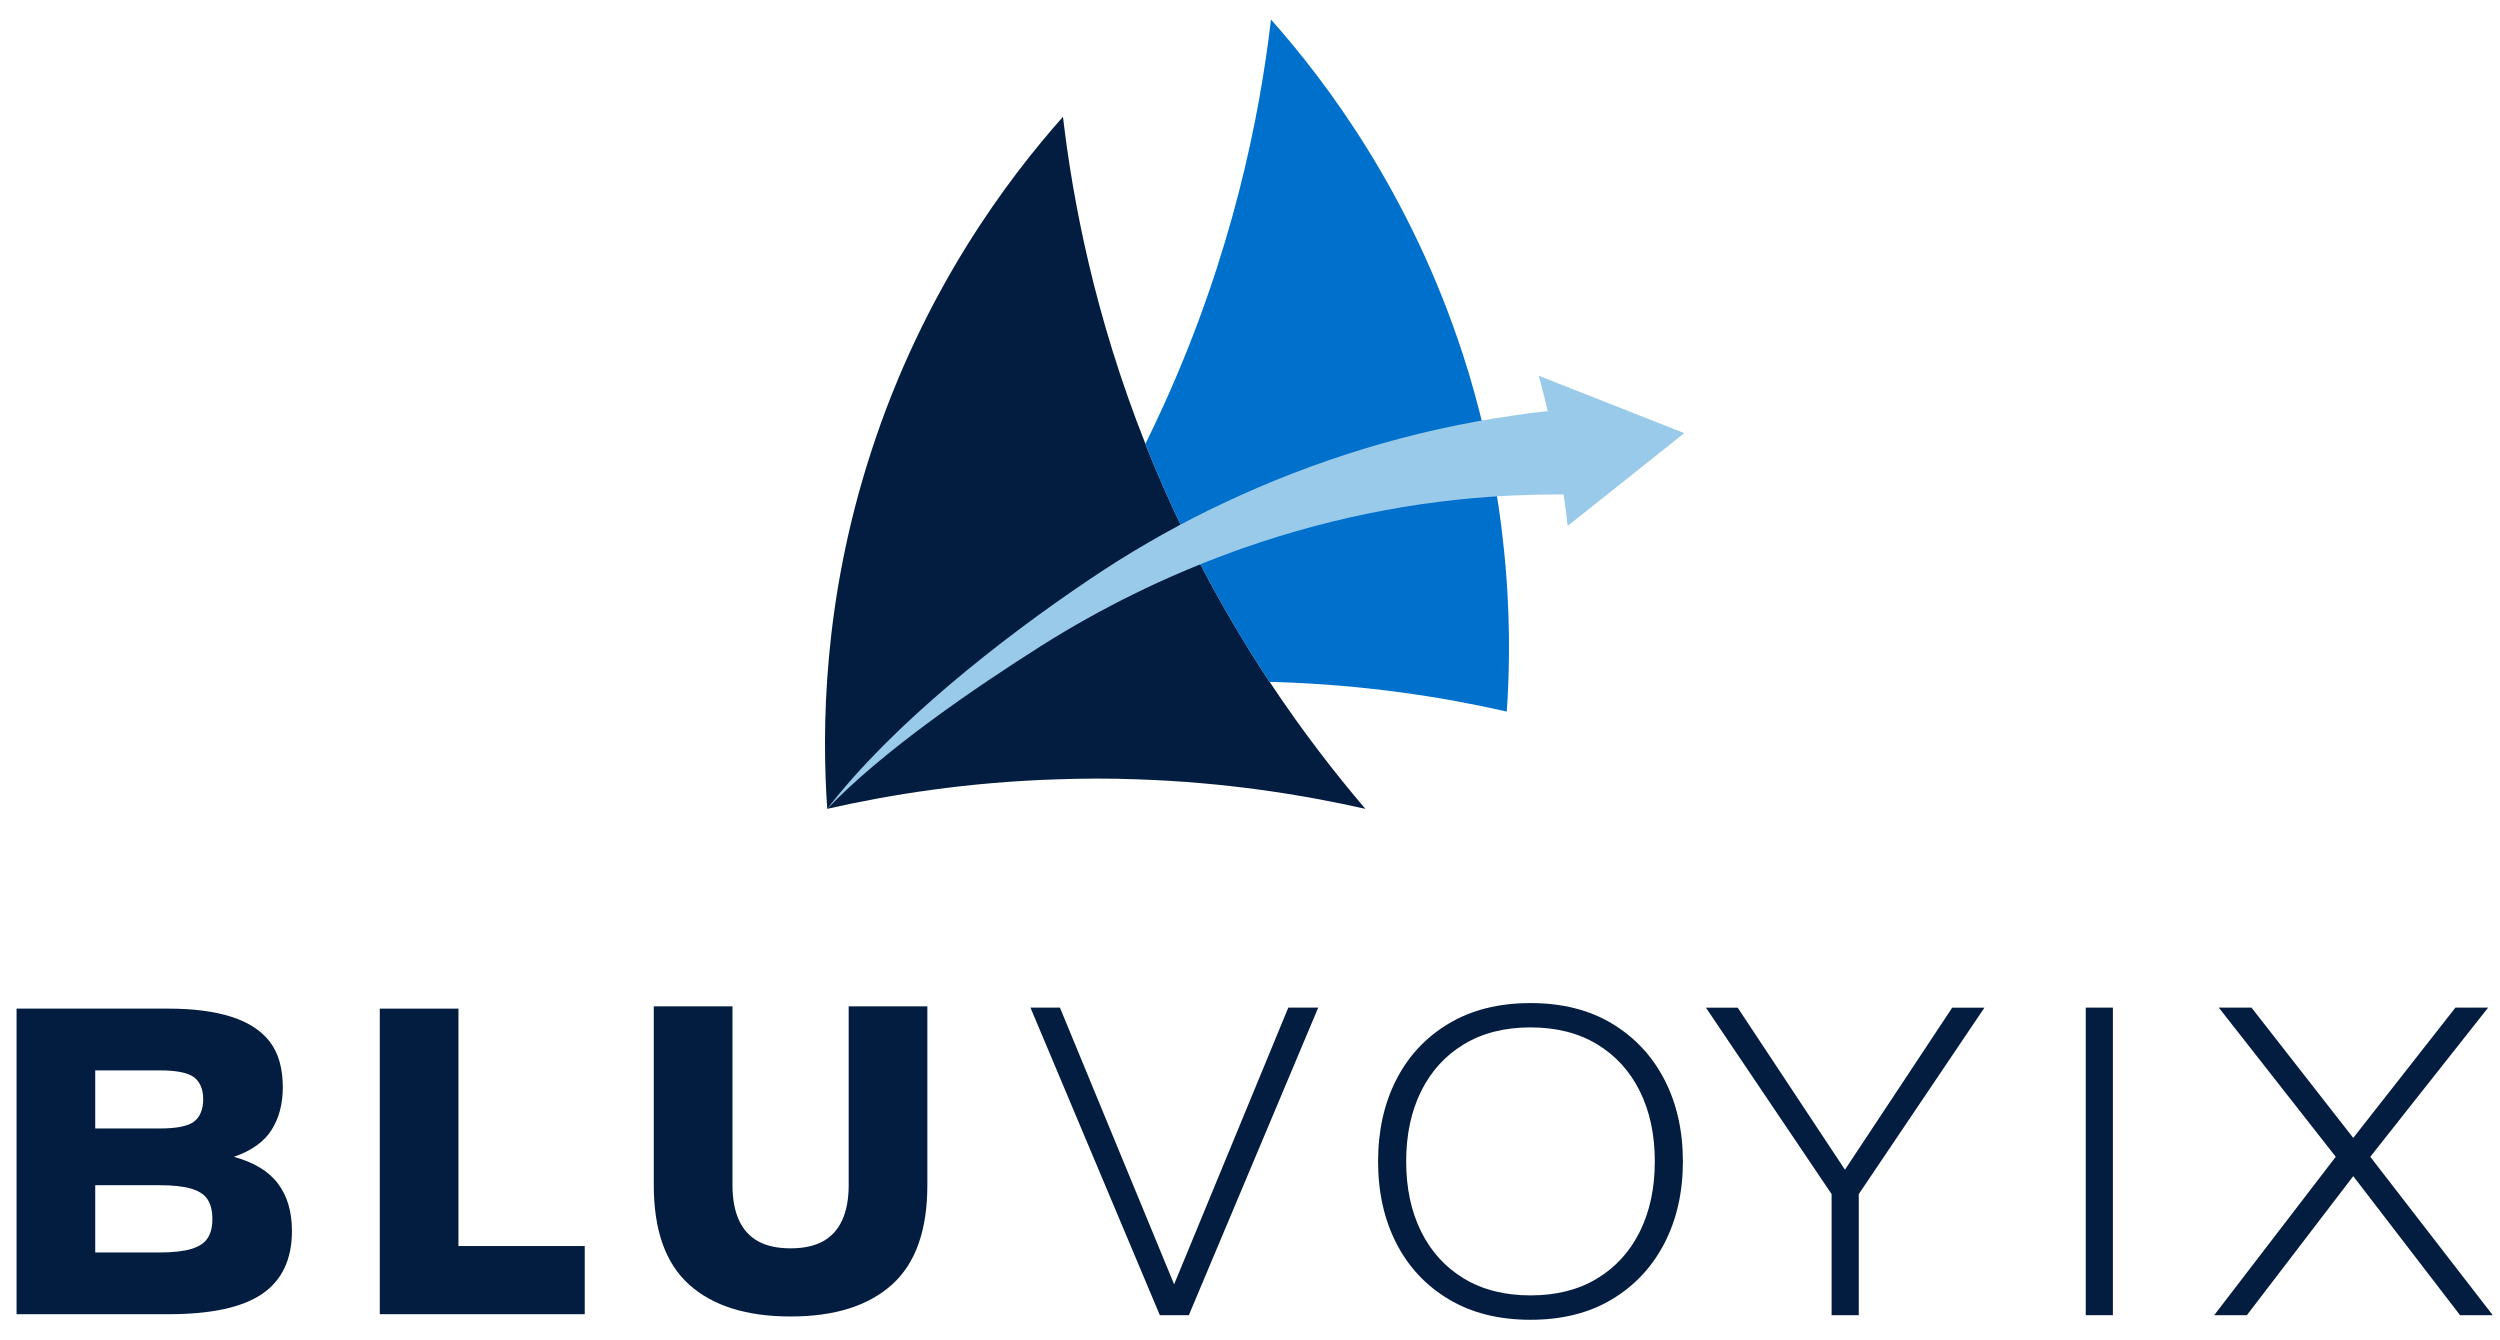
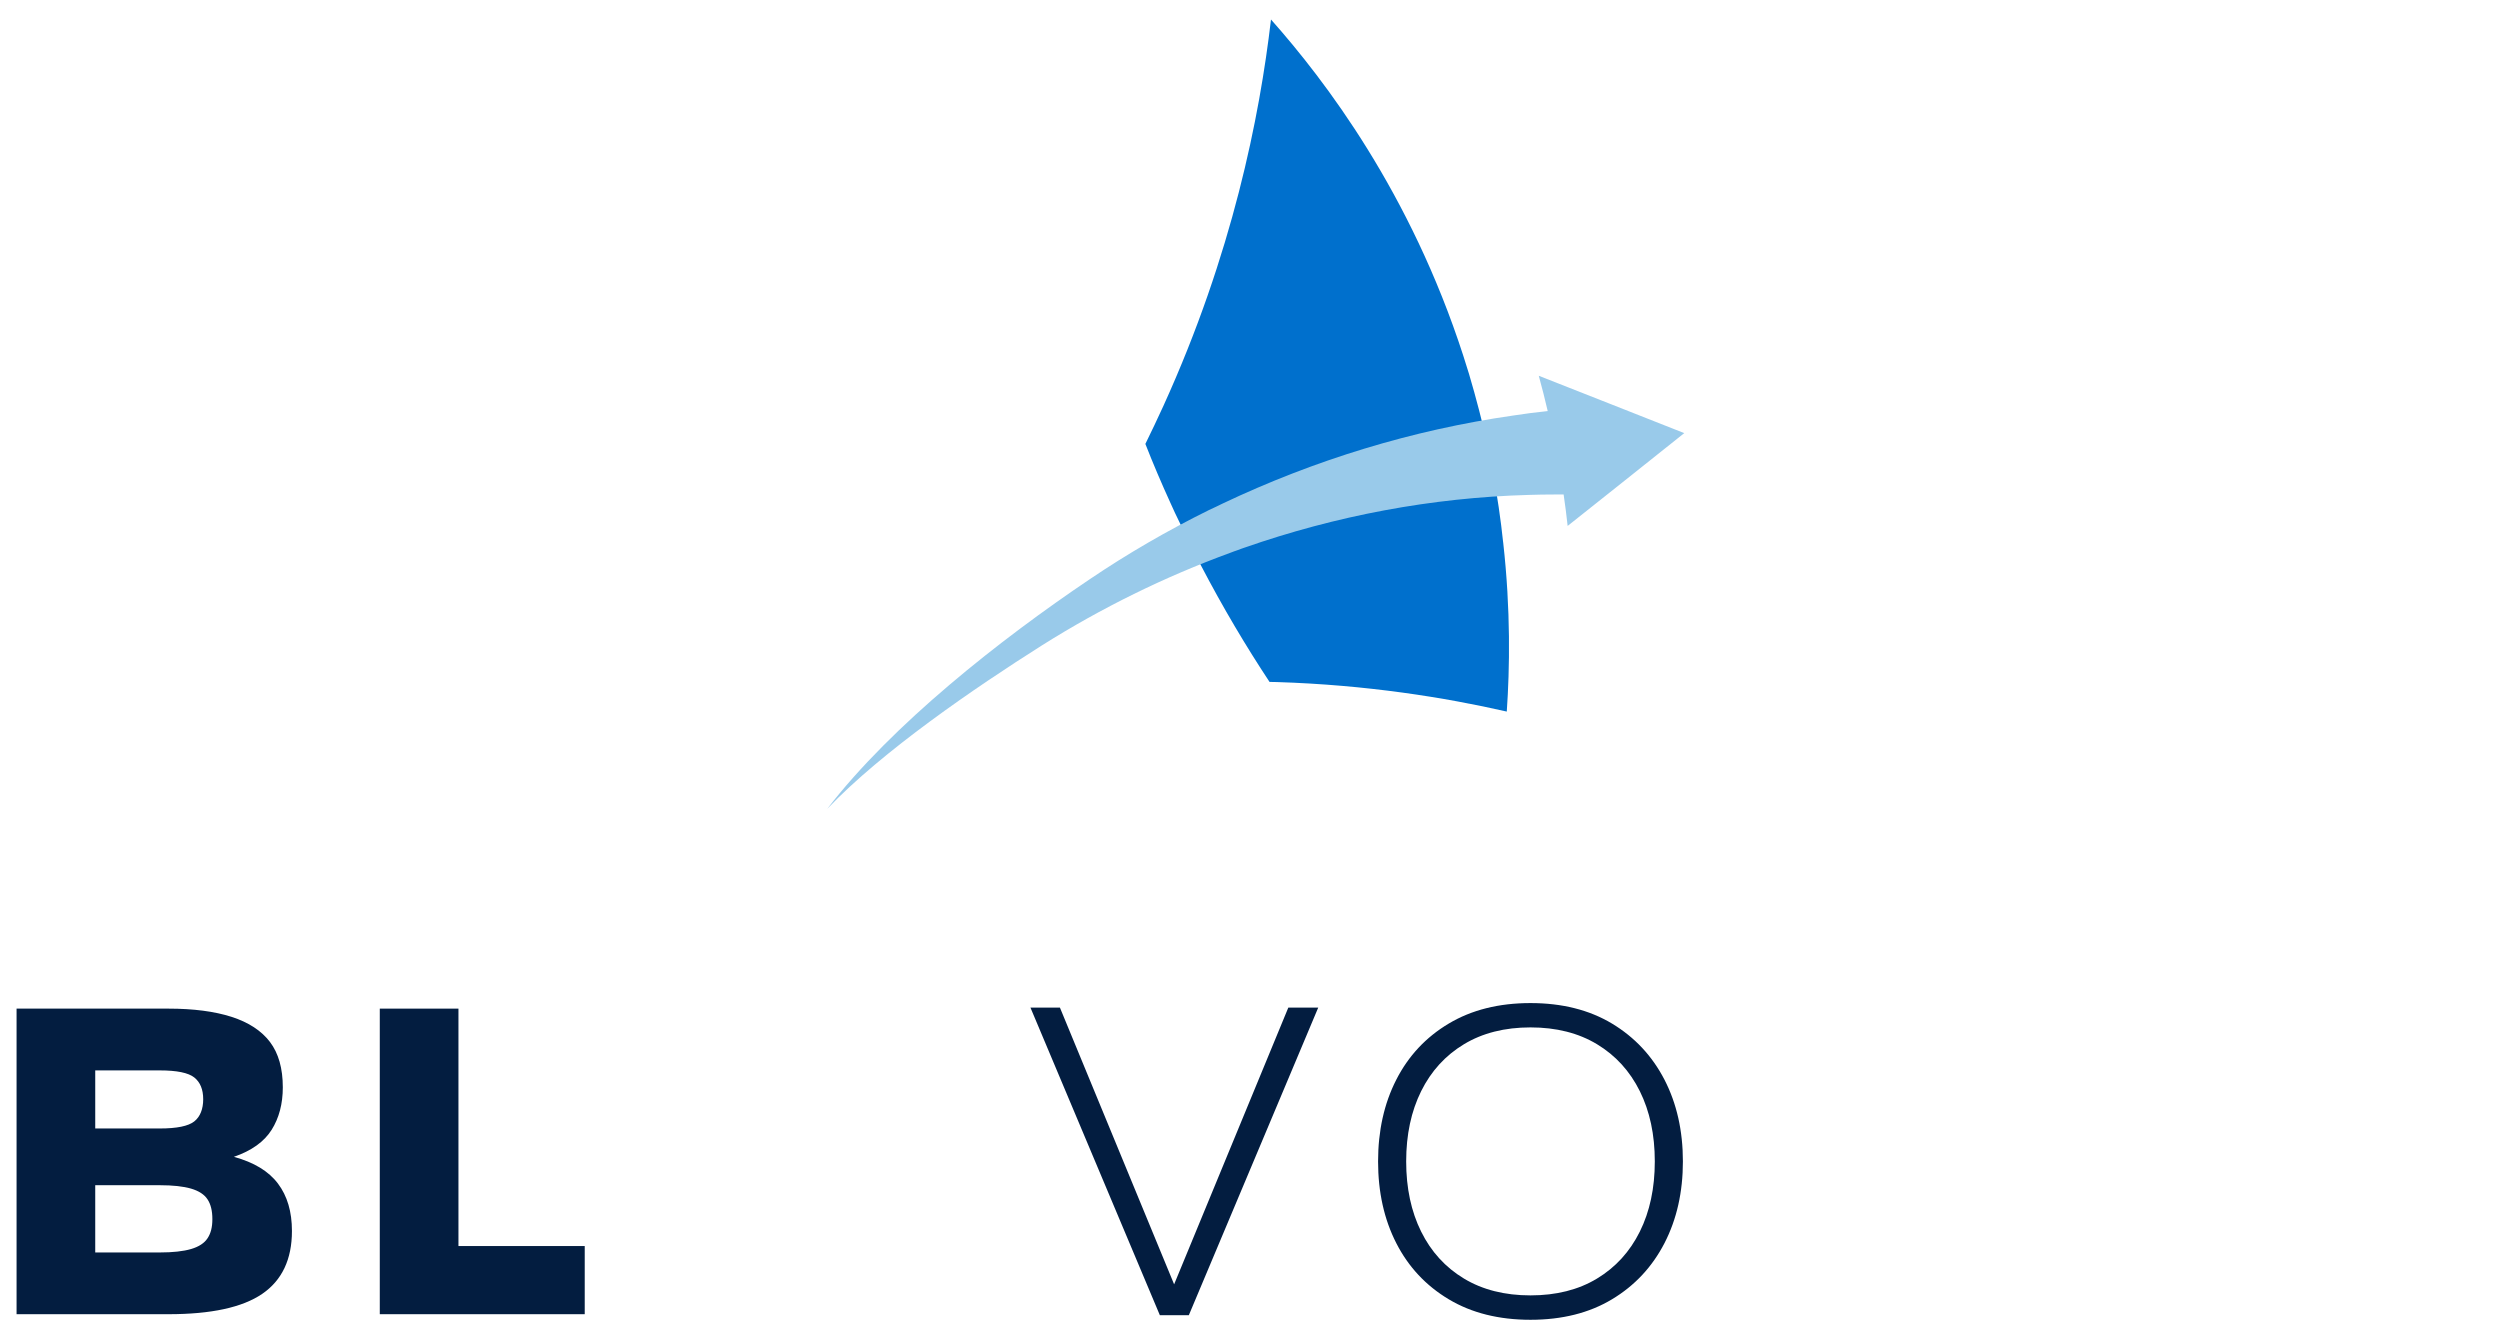
<svg xmlns="http://www.w3.org/2000/svg" id="Layer_1" data-name="Layer 1" viewBox="0 0 689.6 369.57">
  <defs>
    <style>      .cls-1 {        fill: #99caea;      }      .cls-2 {        fill: #031d40;      }      .cls-3 {        fill: #0070cd;      }    </style>
  </defs>
  <g>
-     <path class="cls-2" d="M350.18,188.05c-6.41-9.7-12.82-20.43-18.99-32.27-2.01-3.82-3.99-7.77-5.88-11.84-.82-1.69-1.64-3.41-2.42-5.18-2.51-5.51-4.85-10.98-6.95-16.36-14.02-35.35-20.02-67.05-22.73-90.19-14.92,16.81-38.48,47.72-52.99,92.65-13.28,40.94-13.52,76.5-12.04,98.25,17.18-3.91,38.64-7.36,63.43-8.14,7.11-.25,14.51-.29,22.12,0,24.21.82,45.42,4.19,62.89,8.14-8.1-9.5-17.22-21.17-26.43-35.06Z" />
    <path class="cls-3" d="M414.63,149.62c-.33-3.17-.74-6.41-1.23-9.74-1.03-7.03-2.42-14.39-4.23-22.03-.78-3.17-1.6-6.41-2.51-9.66-.9-3.33-1.93-6.7-3.04-10.11-14.55-44.93-38.06-75.84-53.03-92.7-3.12,26.72-10.6,64.66-29.68,106.59-1.64,3.58-3.29,7.07-4.97,10.48,2.1,5.38,4.44,10.85,6.95,16.36.78,1.77,1.6,3.49,2.43,5.18,1.89,4.07,3.86,8.02,5.88,11.84,6.17,11.84,12.58,22.57,18.99,32.27.66,0,1.36,0,2.01.04,24.79.78,46.25,4.23,63.43,8.14.82-11.88,1.11-27.91-.99-46.66Z" />
    <path class="cls-1" d="M464.6,119.46l-17.18,13.69-15,11.92c-.29-2.84-.7-5.75-1.11-8.67h-2.51c-2.38,0-4.81.04-7.19.12-26.68.74-53.15,5.75-78.35,14.55-.66.21-1.27.45-1.93.7-.66.21-1.27.45-1.93.7-18.13,6.62-35.56,15.21-51.96,25.53-18.58,11.76-44.01,29.13-59.26,45.12,17.92-23.31,47.91-46.84,72.33-63.29,10.52-7.11,21.58-13.52,33.01-19.16.62-.29,1.23-.58,1.85-.86.62-.33,1.23-.62,1.85-.9,25.28-12,52.33-20.31,80.16-24.29,3.17-.49,6.33-.9,9.54-1.23-.74-3.21-1.56-6.45-2.47-9.74l19.73,7.77,20.43,8.06Z" />
  </g>
  <g>
    <path class="cls-2" d="M76.68,326.49c-2.56-3.41-6.62-5.87-12.17-7.39,4.88-1.68,8.34-4.16,10.41-7.44,2.06-3.28,3.09-7.19,3.09-11.74,0-5.21-1.18-9.37-3.53-12.49-2.36-3.11-5.89-5.42-10.6-6.94-4.72-1.51-10.52-2.27-17.42-2.27H4.57v84.29h41.89c11.78,0,20.4-1.87,25.87-5.61,5.47-3.75,8.2-9.53,8.2-17.35,0-5.3-1.28-9.66-3.85-13.06ZM26.27,295.26h17.8c4.71,0,7.88.65,9.52,1.95,1.64,1.31,2.46,3.3,2.46,6s-.82,4.81-2.46,6.12c-1.64,1.3-4.81,1.95-9.52,1.95h-17.8v-16.02ZM57.25,341.56c-.88,1.35-2.4,2.34-4.54,2.97-2.15.63-5.03.95-8.64.95h-17.8v-18.55h17.8c3.61,0,6.49.31,8.64.94,2.14.63,3.66,1.62,4.54,2.97.89,1.35,1.33,3.15,1.33,5.43s-.44,3.95-1.33,5.29Z" />
    <path class="cls-2" d="M126.46,343.71v-65.49h-21.7v84.29h56.53v-18.8h-34.83Z" />
-     <path class="cls-2" d="M234.1,277.59v49.34c0,3.78-.59,6.98-1.77,9.59s-2.94,4.56-5.3,5.87c-2.35,1.3-5.34,1.95-8.96,1.95s-6.6-.65-8.96-1.95c-2.35-1.31-4.12-3.26-5.3-5.87s-1.76-5.81-1.76-9.59v-49.34h-21.71v49.34c0,12.45,3.26,21.6,9.78,27.44,6.52,5.85,15.84,8.77,27.95,8.77s21.43-2.92,27.95-8.77c6.52-5.84,9.78-14.99,9.78-27.44v-49.34h-21.7Z" />
    <g>
      <path class="cls-2" d="M319.93,362.78l-35.69-84.84h8.13l31.5,76.33,31.5-76.33h8.25l-35.69,84.84h-8Z" />
      <path class="cls-2" d="M422.17,364.05c-8.72,0-16.24-1.88-22.54-5.65-6.31-3.77-11.13-8.93-14.48-15.49-3.35-6.56-5.02-14.07-5.02-22.54s1.67-15.98,5.02-22.54c3.34-6.56,8.17-11.73,14.48-15.49,6.31-3.77,13.82-5.65,22.54-5.65s16.21,1.89,22.48,5.65c6.26,3.77,11.09,8.93,14.48,15.49,3.38,6.56,5.08,14.08,5.08,22.54s-1.7,15.98-5.08,22.54c-3.39,6.56-8.21,11.73-14.48,15.49-6.27,3.77-13.76,5.65-22.48,5.65ZM422.17,357.32c7.11,0,13.23-1.54,18.35-4.64,5.12-3.09,9.06-7.41,11.81-12.95,2.75-5.54,4.13-12,4.13-19.37s-1.38-13.82-4.13-19.37c-2.75-5.54-6.69-9.86-11.81-12.95-5.12-3.09-11.24-4.64-18.35-4.64s-13.23,1.55-18.35,4.64c-5.12,3.09-9.06,7.41-11.81,12.95-2.75,5.55-4.13,12-4.13,19.37s1.38,13.82,4.13,19.37c2.75,5.55,6.69,9.86,11.81,12.95,5.12,3.09,11.24,4.64,18.35,4.64Z" />
-       <path class="cls-2" d="M505.23,362.78v-33.4l-34.67-51.43h8.76l29.59,44.7,29.59-44.7h8.89l-34.67,51.43v33.4h-7.49Z" />
-       <path class="cls-2" d="M575.33,362.78v-84.84h7.49v84.84h-7.49Z" />
-       <path class="cls-2" d="M610.76,362.78l33.53-43.69-32.26-41.15h9.02l28.07,35.94,28.19-35.94h9.02l-32.51,41.15,33.78,43.69h-9.02l-29.46-38.35-29.34,38.35h-9.02Z" />
    </g>
  </g>
</svg>